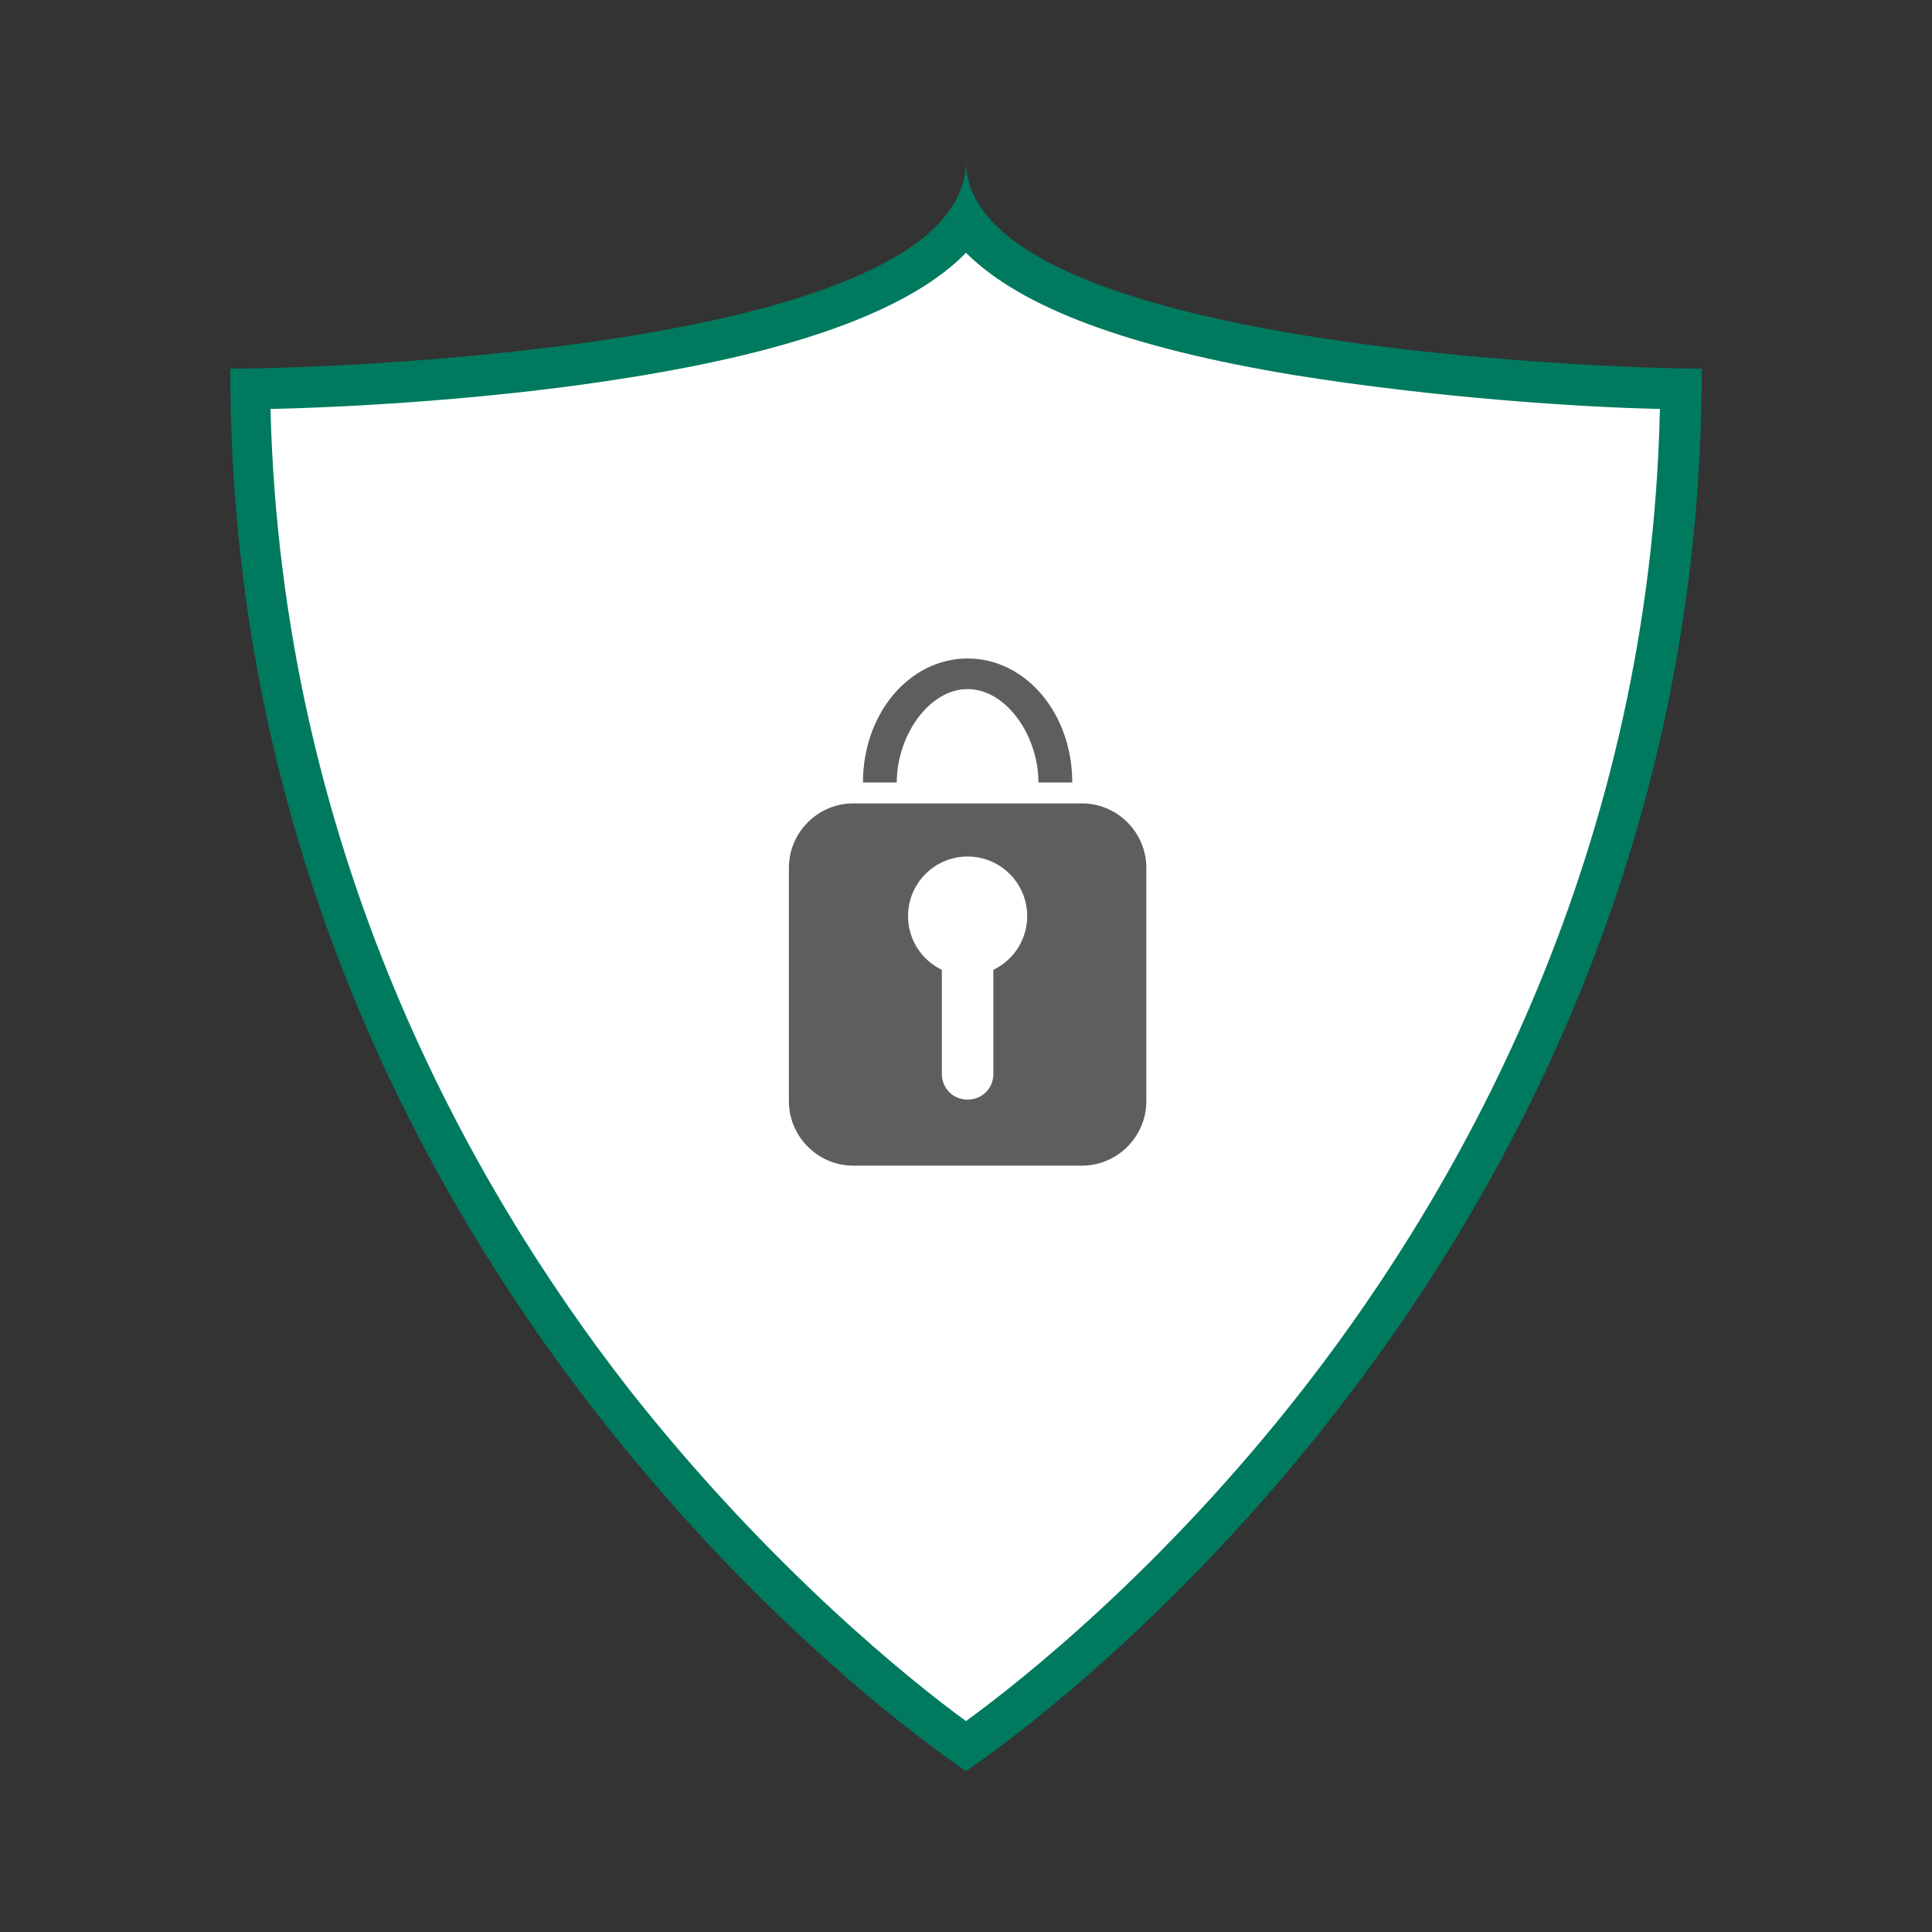
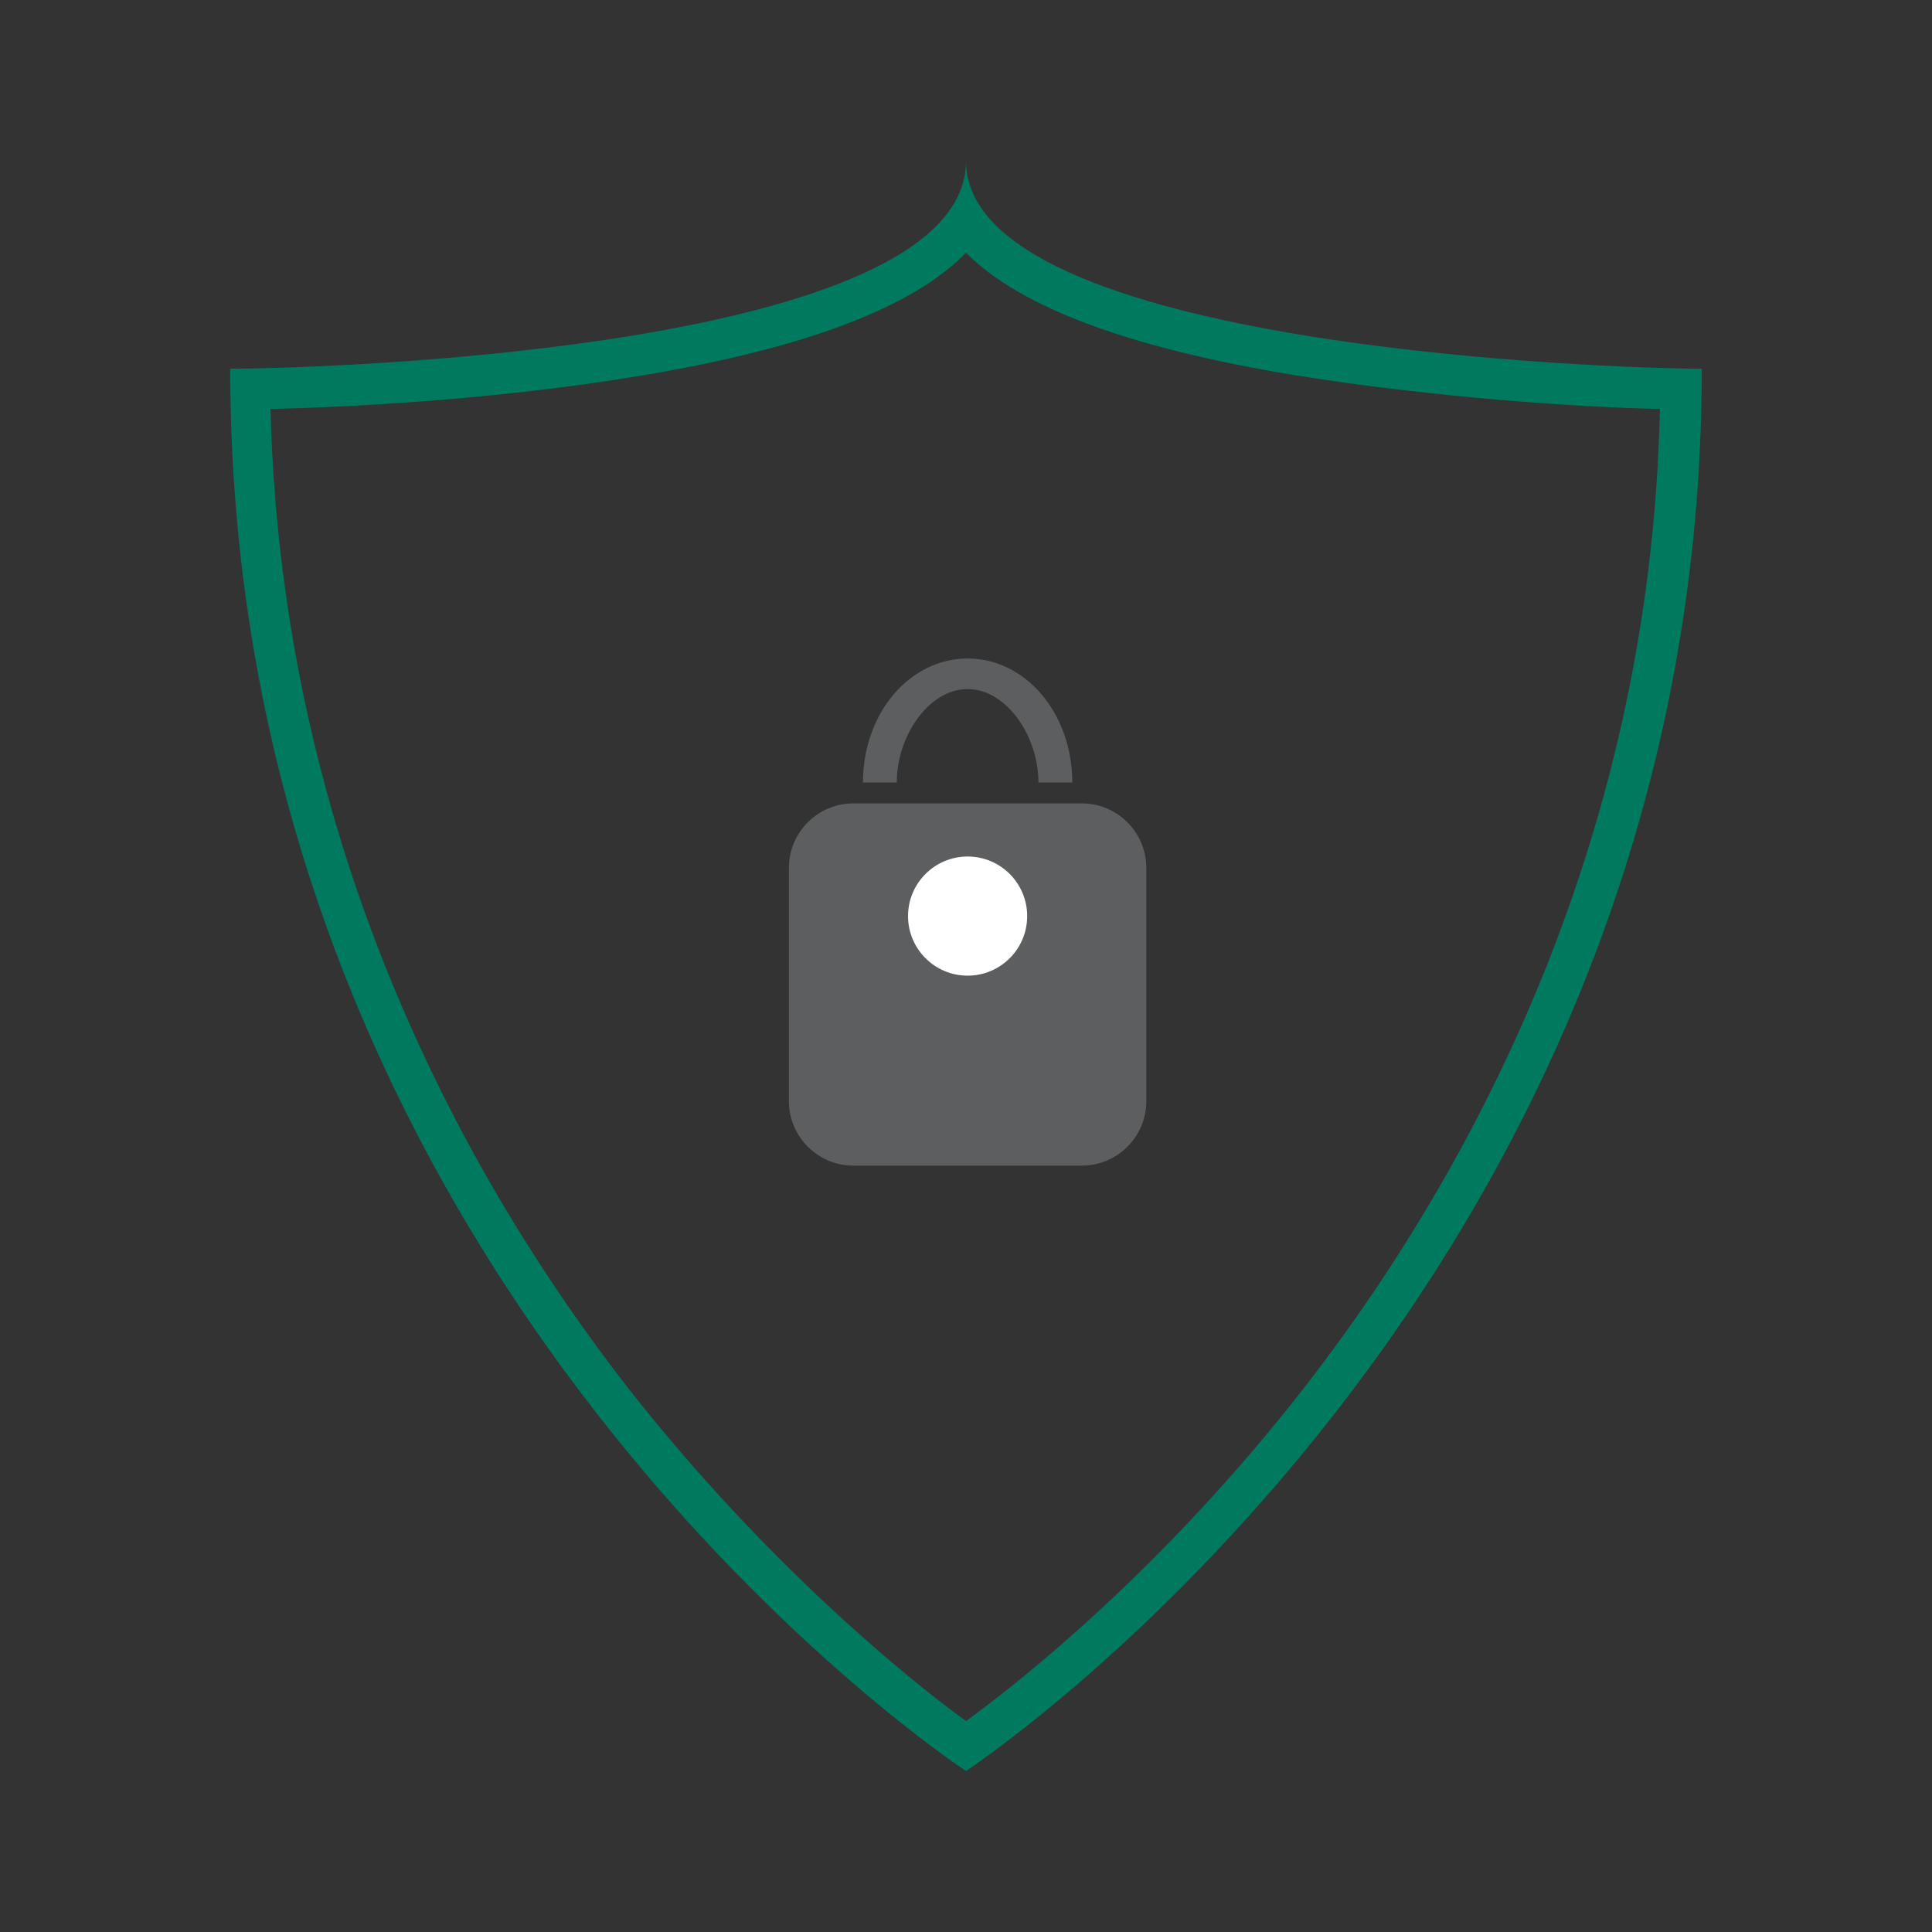
<svg xmlns="http://www.w3.org/2000/svg" version="1.1" id="Ebene_4" x="0px" y="0px" viewBox="0 0 120 120" style="enable-background:new 0 0 120 120;" xml:space="preserve">
  <rect x="0" y="0" width="120" height="120" fill="#333333" stroke="none" />
  <style type="text/css">
	.st0{fill:#FFFFFF;}
	.st1{fill:#007A5E;}
	.st2{fill:#5D5E5F;}
</style>
  <g id="Ebene_3">
    <g>
-       <path class="st0" d="M60,108.5c-5.6-4-43.8-33.2-44.4-84.4C22.2,24,53.4,23,60,13.7C66.6,23,97.8,24,104.4,24.1    C103.8,75.4,65.6,104.5,60,108.5z" />
      <path class="st1" d="M60,15.7c3.4,3.4,10.1,5.9,20.4,7.6c8.7,1.4,17.8,2,22.7,2.1C102.5,52.9,90.8,73.6,81,86.2    c-8.8,11.3-17.7,18.3-21,20.7c-3.3-2.4-12.2-9.5-21-20.7c-9.8-12.6-21.5-33.3-22.2-60.8c4.9-0.1,14.1-0.6,22.6-2    C49.9,21.7,56.7,19.1,60,15.7 M60,10c0,11.8-40.5,12.9-45.7,12.9C14.3,80.1,60,110,60,110s45.7-30,45.7-87.1    C100.3,22.9,60,21.6,60,10L60,10z" />
    </g>
  </g>
  <g id="Ebene_2">
    <path class="st2" d="M67.2,72.4H53c-2.2,0-4-1.8-4-4V53.9c0-2.2,1.8-4,4-4h14.2c2.2,0,4,1.8,4,4v14.5   C71.2,70.6,69.4,72.4,67.2,72.4z" />
    <circle class="st0" cx="60.1" cy="56.9" r="3.7" />
-     <path class="st0" d="M60.1,57.4L60.1,57.4c-0.9,0-1.6,0.7-1.6,1.6v7.7c0,0.9,0.7,1.6,1.6,1.6h0c0.9,0,1.6-0.7,1.6-1.6V59   C61.7,58.1,61,57.4,60.1,57.4z" />
    <path class="st2" d="M60.1,40.9c-3.6,0-6.5,3.4-6.5,7.7c0.6,0,1.6,0,2.1,0c0-2.9,2-5.8,4.4-5.8c2.4,0,4.4,2.9,4.4,5.8   c0.5,0,1.7,0,2.1,0C66.6,44.3,63.7,40.9,60.1,40.9z" />
  </g>
</svg>